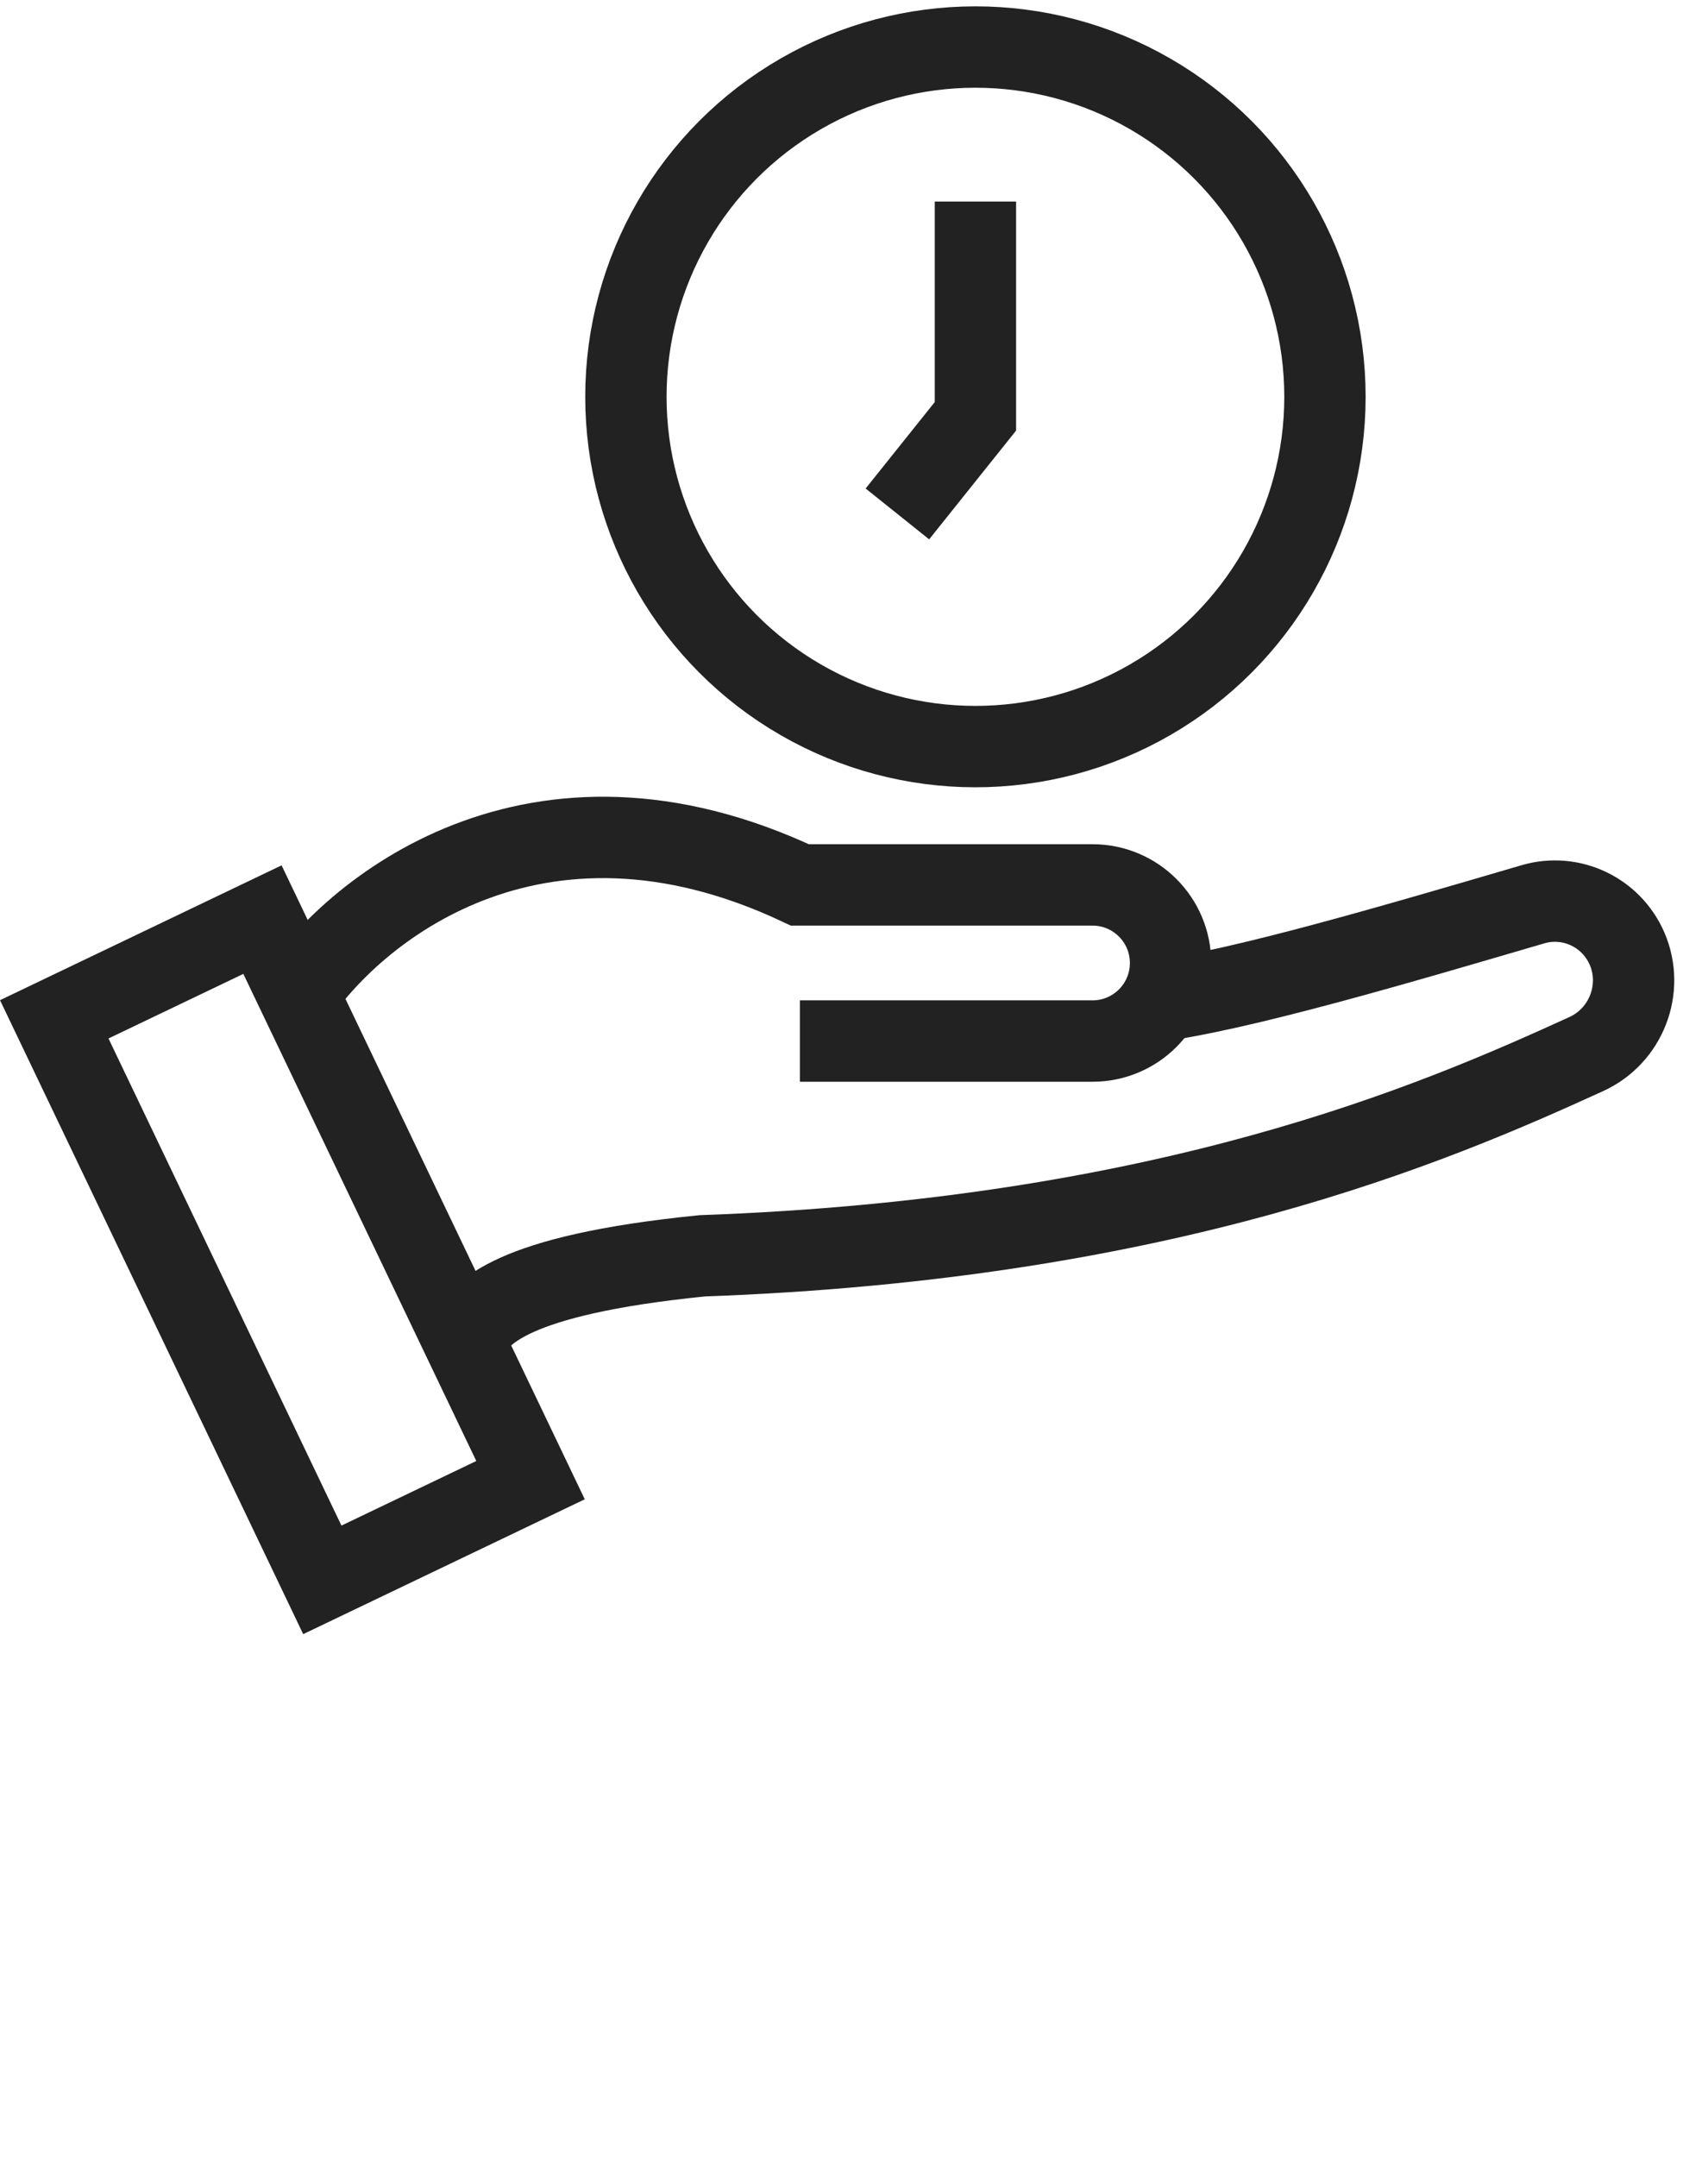
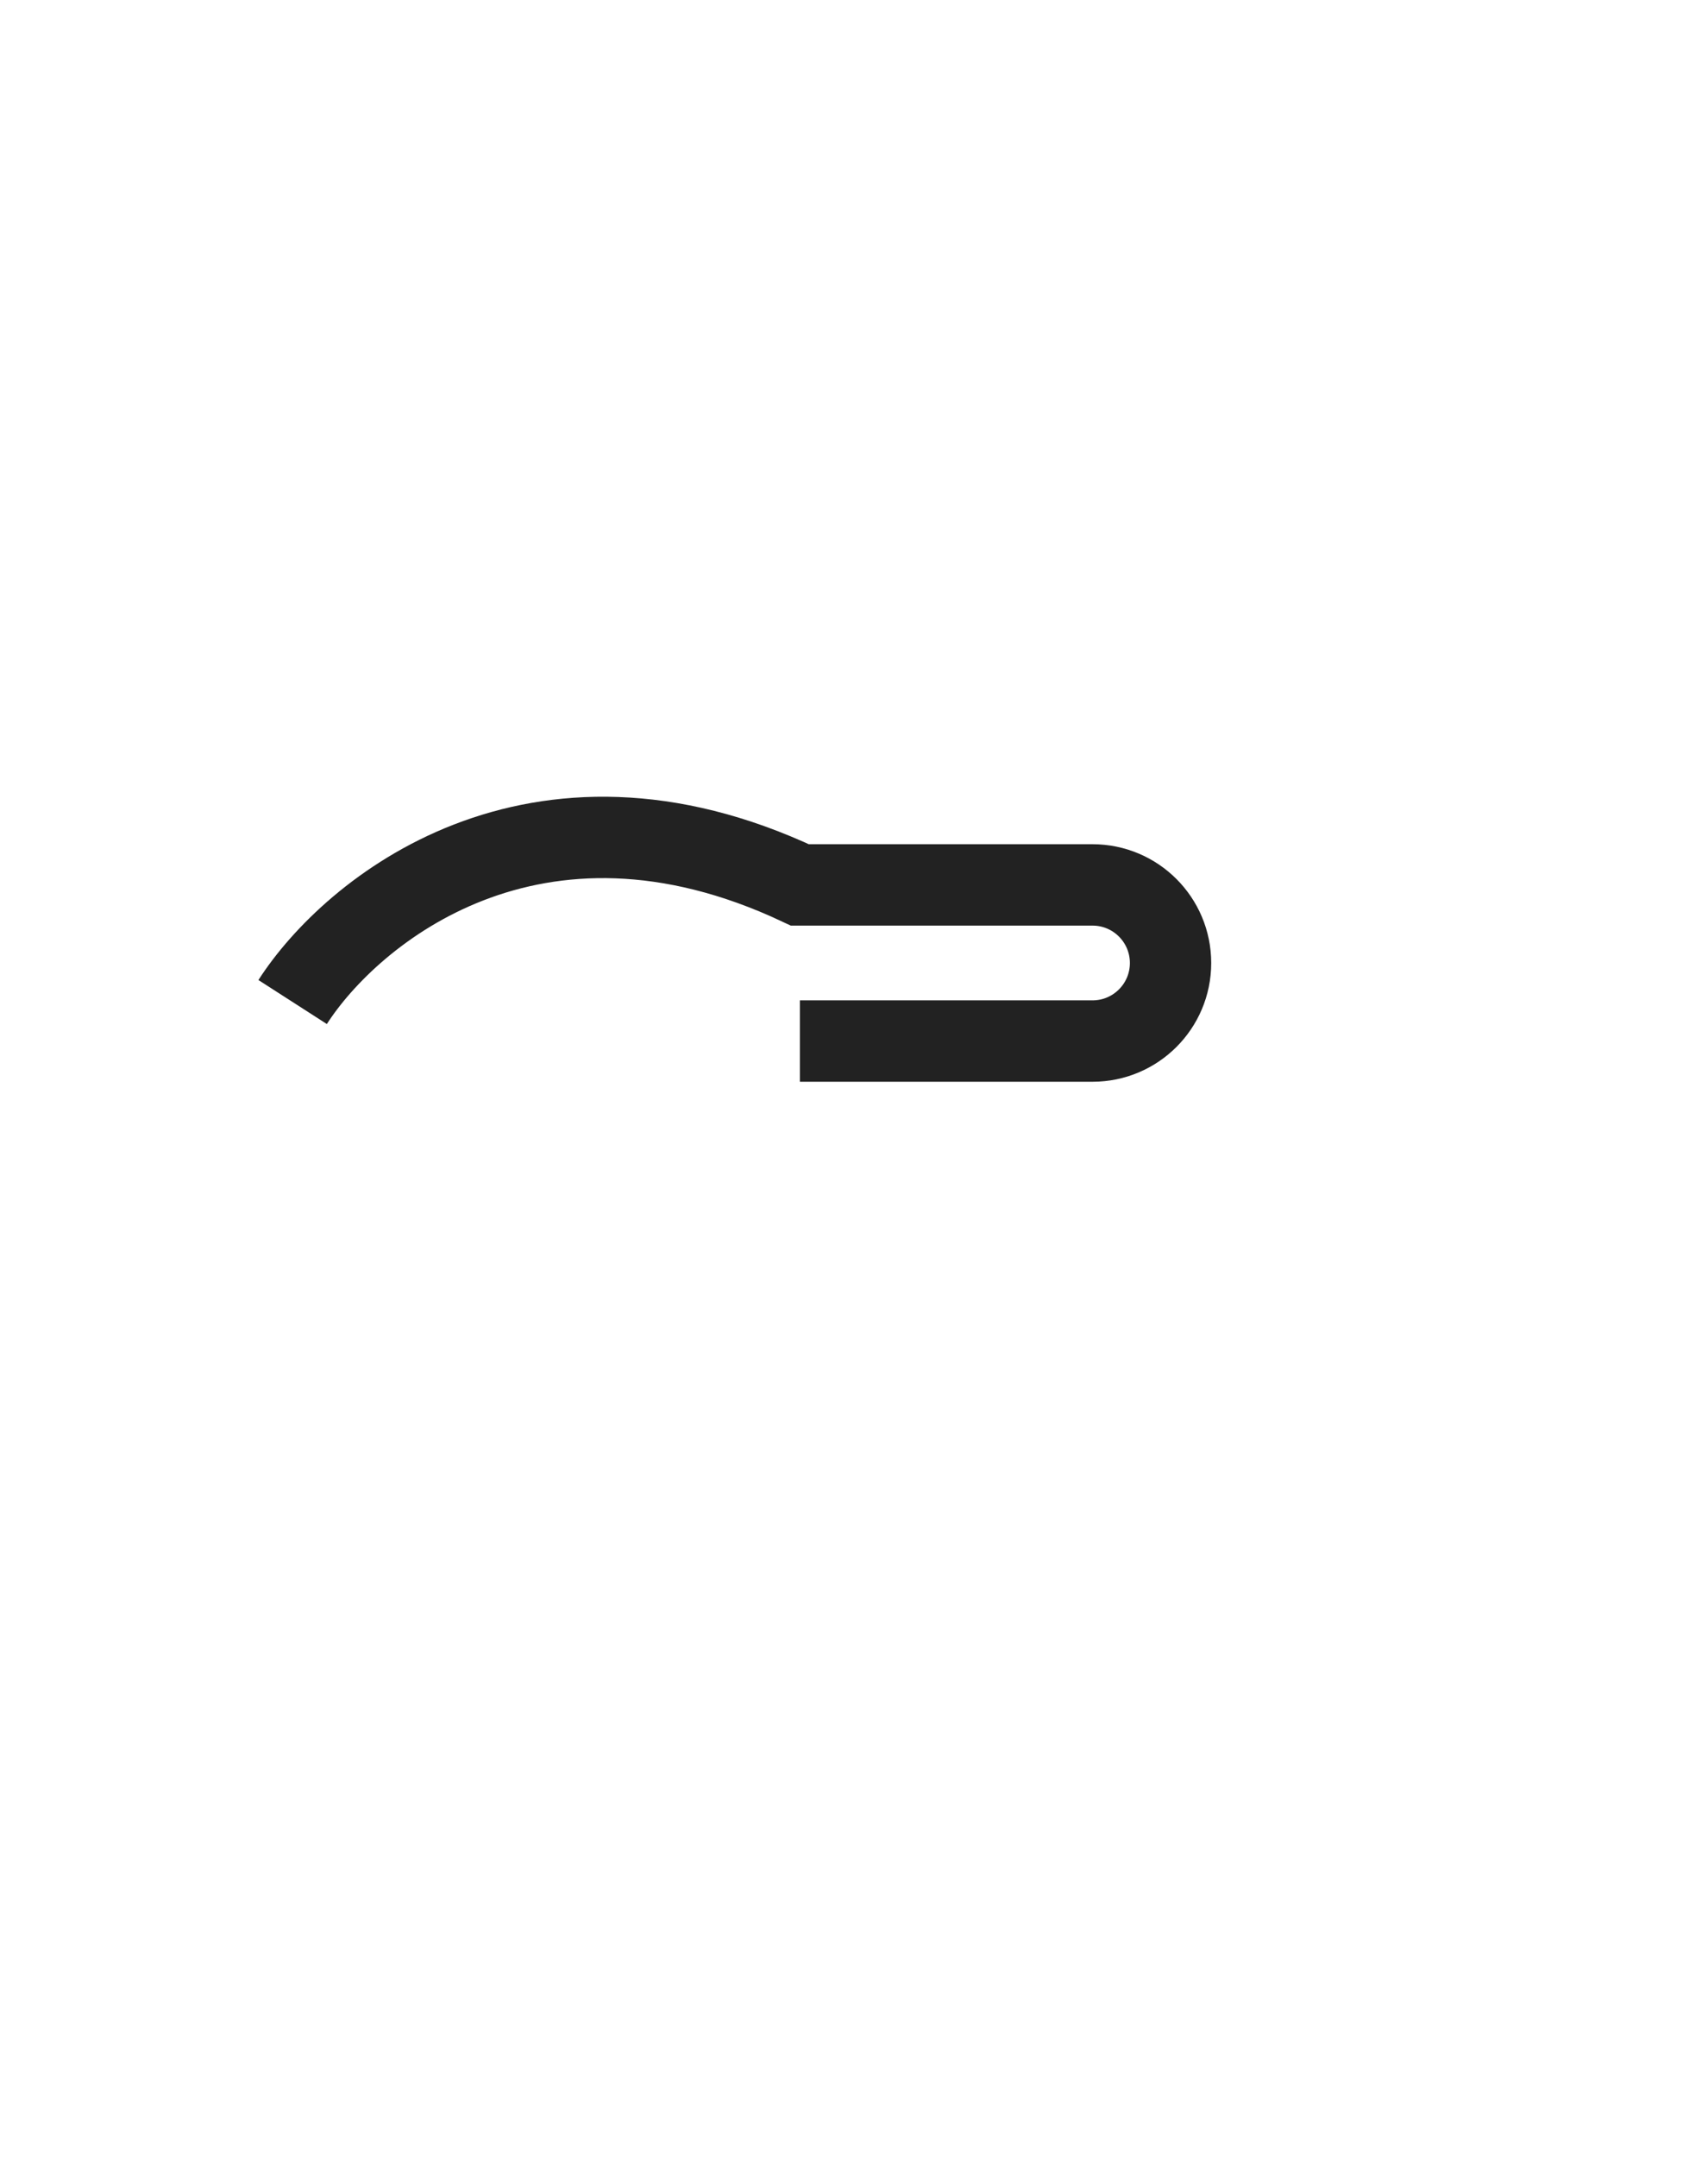
<svg xmlns="http://www.w3.org/2000/svg" width="42" height="53" viewBox="0 0 42 53" fill="none">
-   <rect x="1.334" y="25.048" width="5.676" height="15.27" transform="rotate(-25.575 1.334 25.048)" stroke="#222222" stroke-width="2" />
  <path d="M7.196 24.623C8.635 22.384 13.145 18.674 19.669 21.745H26.865C27.925 21.745 28.784 22.604 28.784 23.664V23.664C28.784 24.723 27.925 25.582 26.865 25.582H19.669" stroke="#222222" stroke-width="2" />
-   <path d="M28.304 24.622C30.472 24.352 34.479 23.161 37.695 22.221C38.633 21.946 39.626 22.418 40.012 23.317V23.317C40.434 24.303 39.984 25.456 39.008 25.901C35.23 27.627 28.668 30.452 17.27 30.859C12.473 31.339 11.833 32.298 11.514 32.778" stroke="#222222" stroke-width="2" />
-   <circle cx="23.986" cy="9.751" r="8.595" stroke="#222222" stroke-width="2" />
-   <path d="M23.986 4.953V10.23L22.067 12.629" stroke="#222222" stroke-width="2" />
</svg>